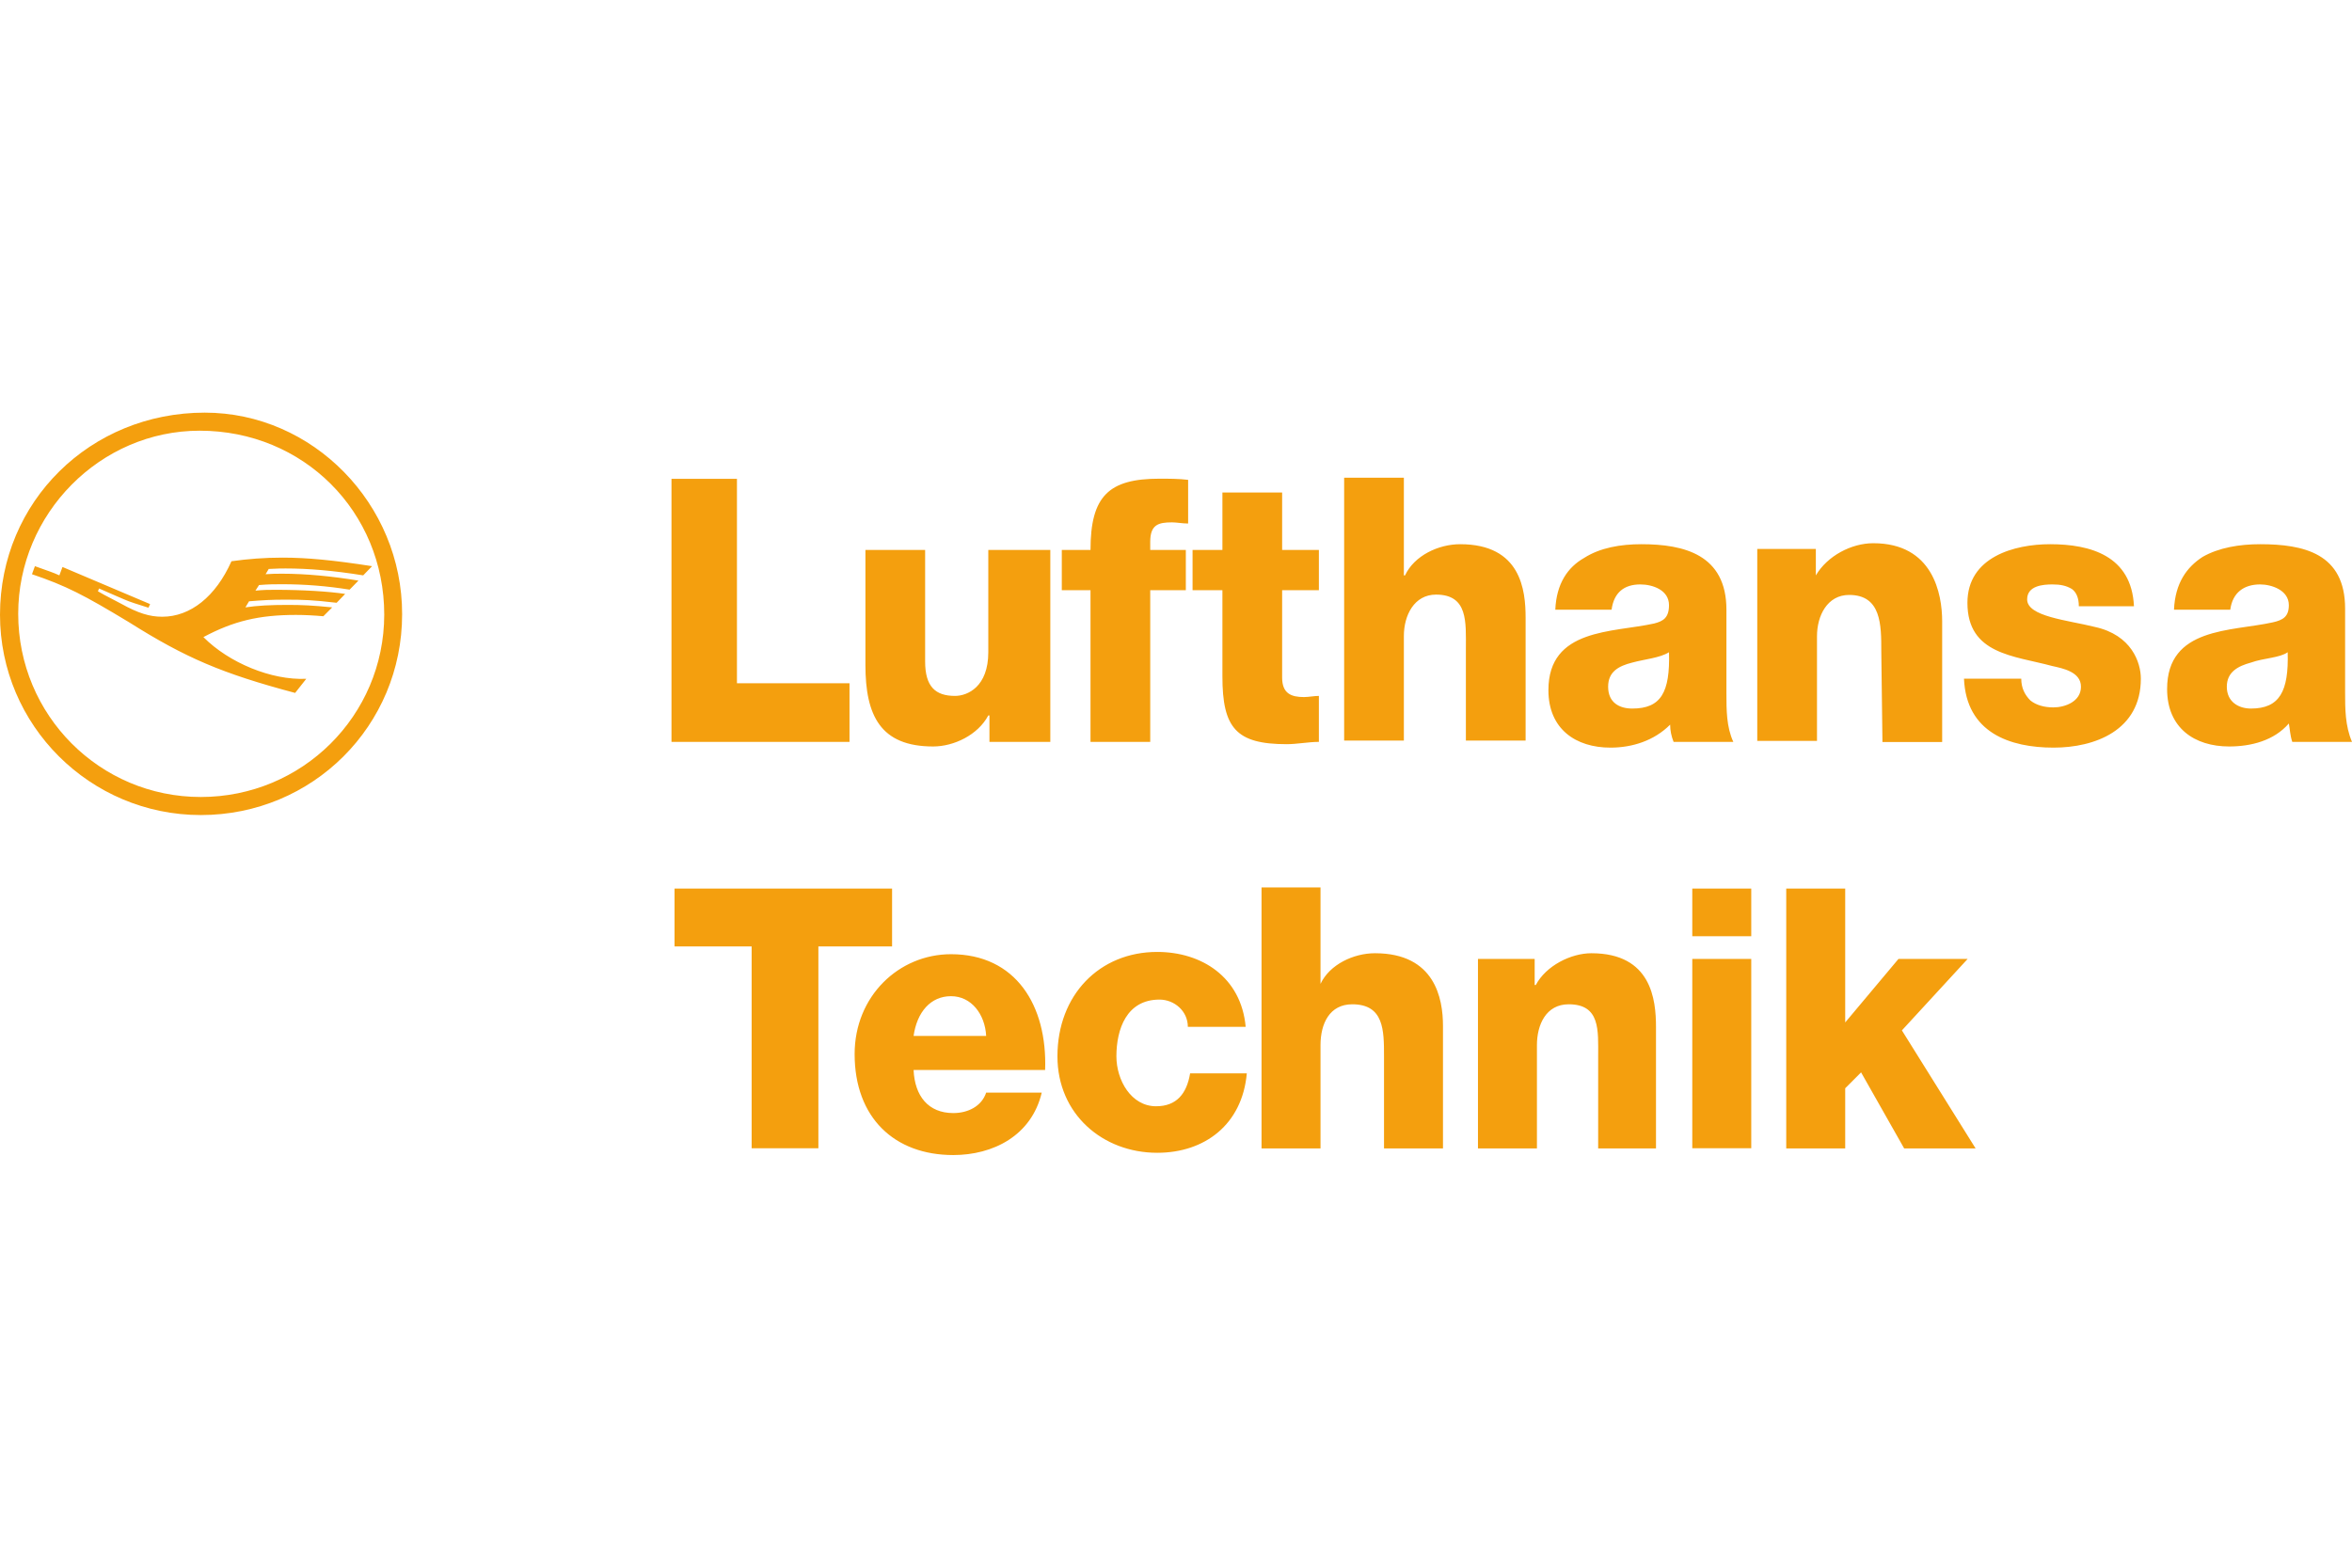
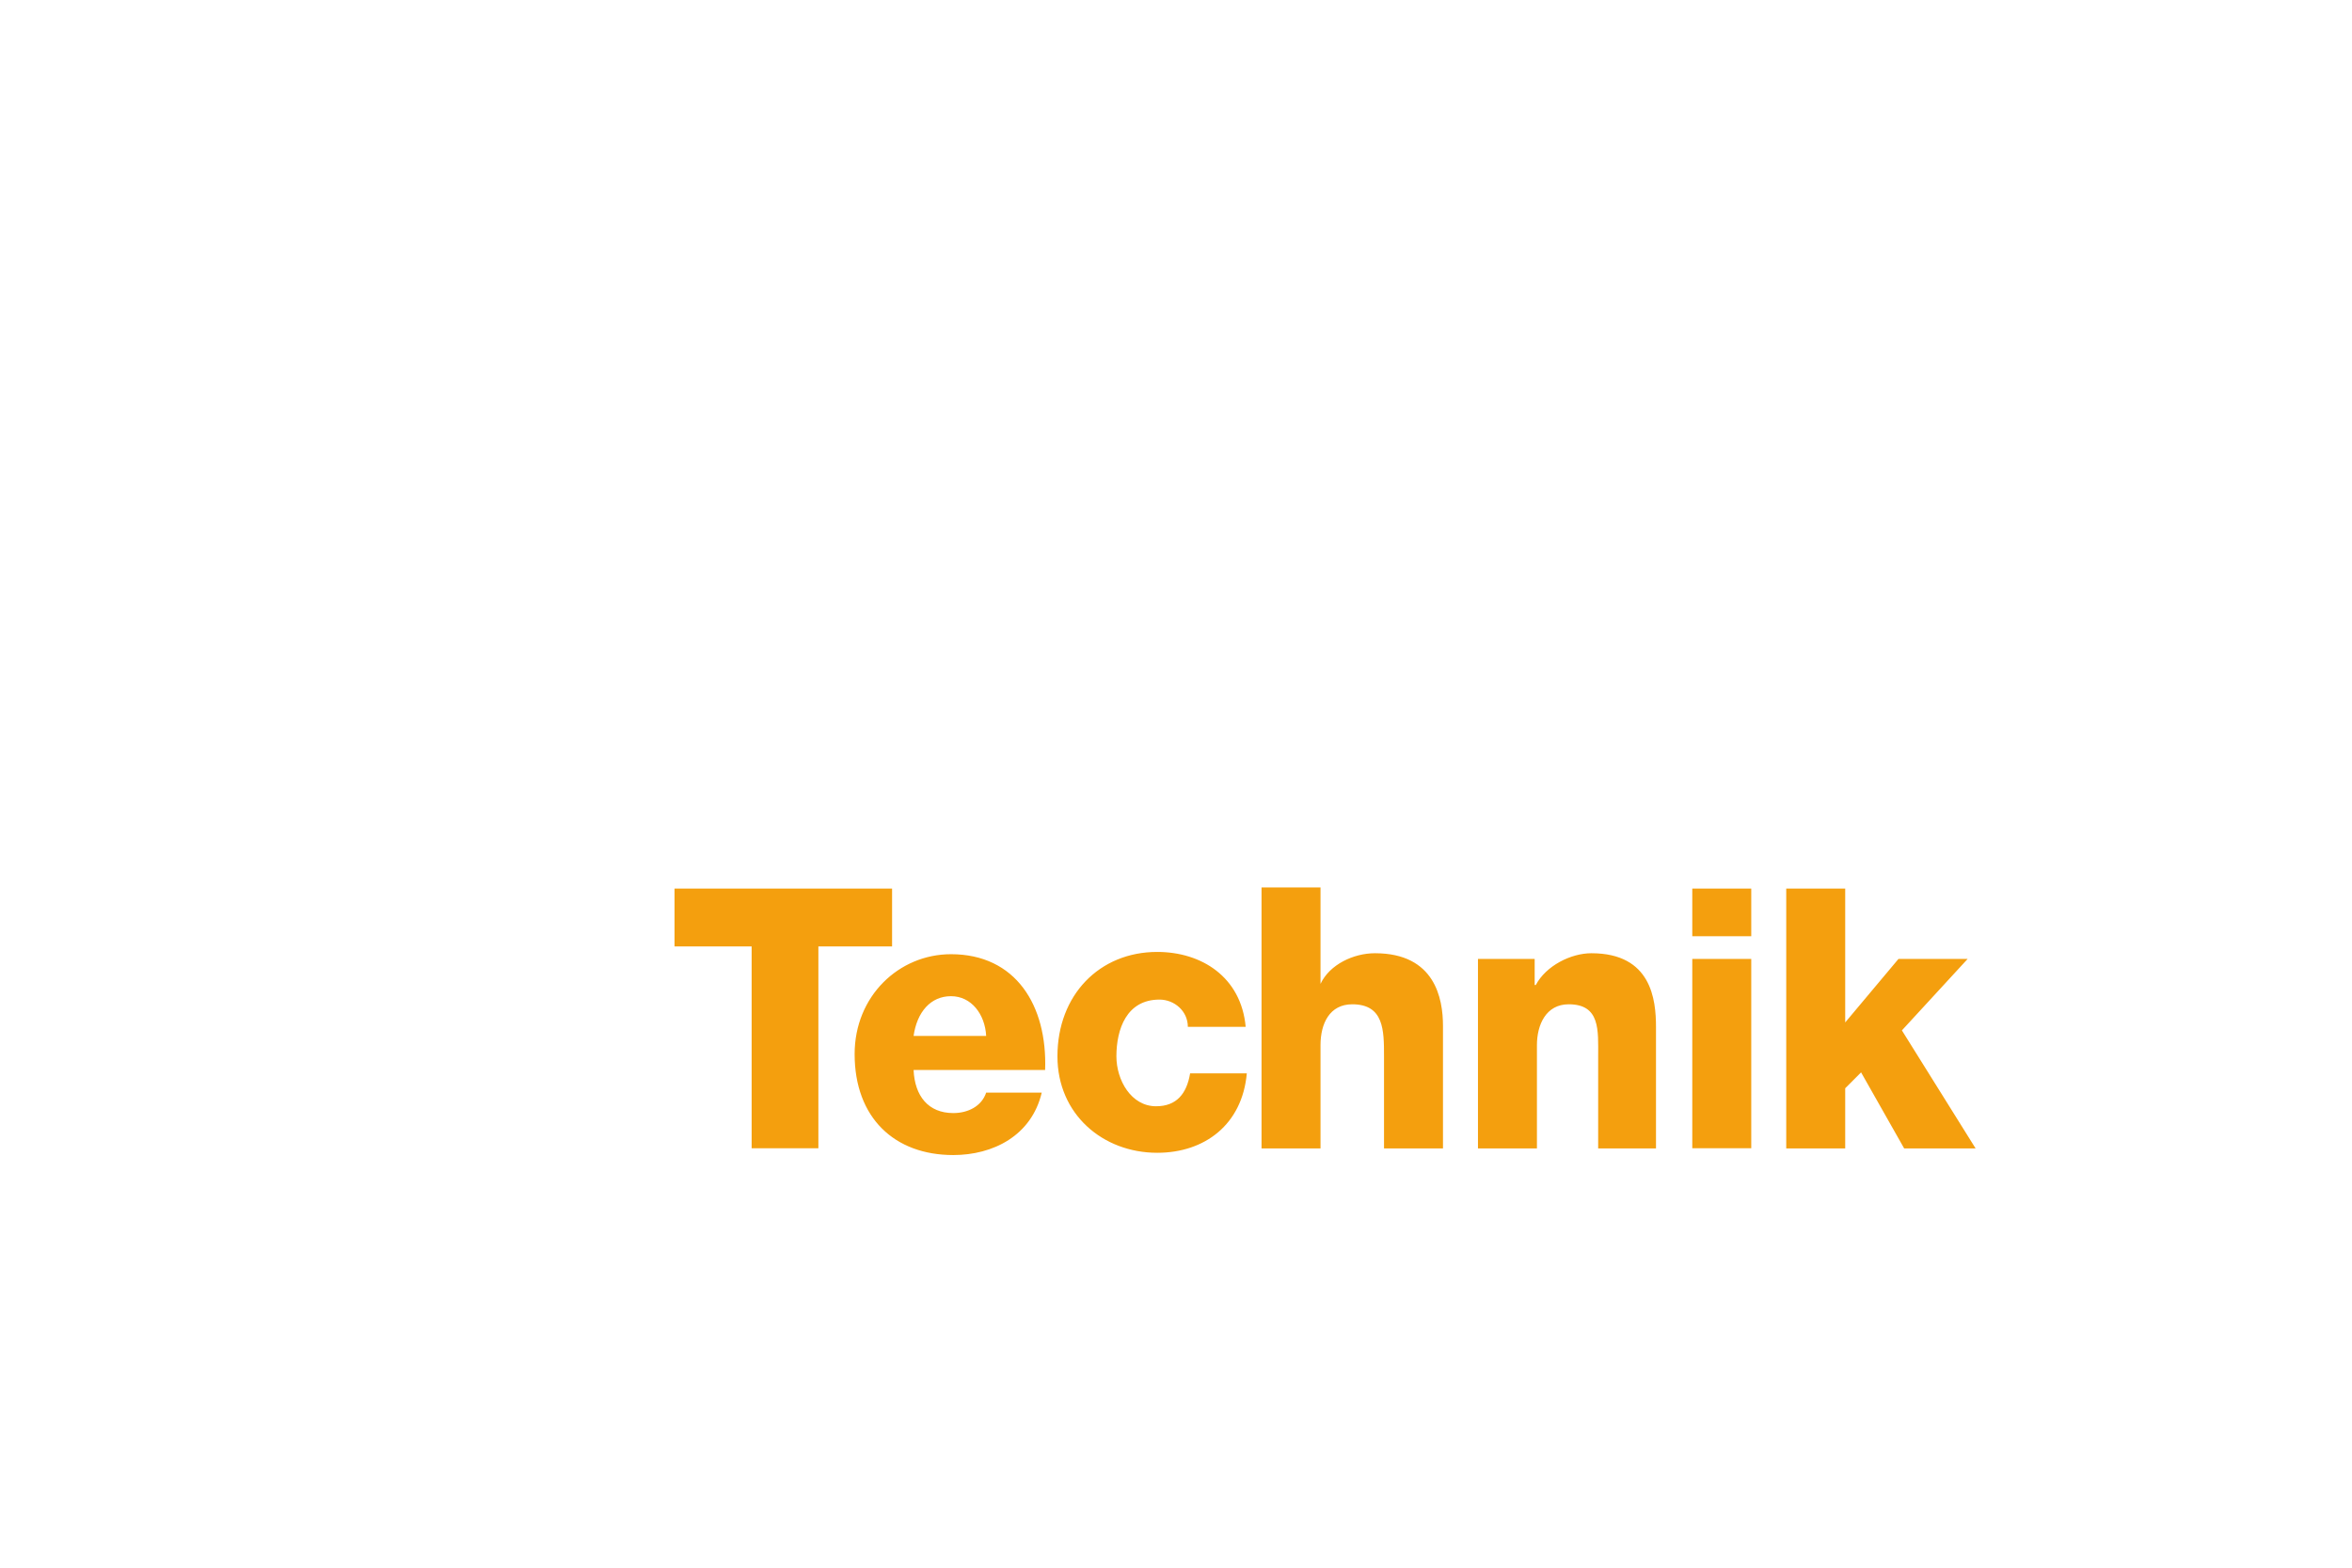
<svg xmlns="http://www.w3.org/2000/svg" width="240" height="160" viewBox="0 0 240 160" fill="none">
-   <path fill-rule="evenodd" clip-rule="evenodd" d="M20.893 42.114C9.208 42.114 0 51.196 0 62.742C0 74.036 9.208 83.185 20.491 83.185C31.892 83.185 41.033 74.086 41.033 62.692C41.05 51.431 31.926 42.114 20.893 42.114ZM20.491 81.342C10.179 81.342 1.858 72.997 1.858 62.641C1.858 52.42 10.229 43.957 20.374 43.957C30.971 43.957 39.208 52.218 39.208 62.742C39.191 73.047 30.837 81.342 20.491 81.342Z" fill="#F49F0E" />
-   <path fill-rule="evenodd" clip-rule="evenodd" d="M15.316 61.654L15.148 62.023C13.993 61.654 13.29 61.453 12.654 61.169C12.202 60.968 11.666 60.75 10.109 60.063L9.992 60.347L10.645 60.716L12.369 61.621C14.094 62.576 15.249 62.945 16.555 62.945C19.434 62.945 22.012 60.884 23.619 57.281C25.293 57.046 26.984 56.912 28.826 56.912C31.32 56.912 33.965 57.164 37.967 57.784L37.062 58.722C34.032 58.236 31.488 58.018 29.144 58.018C28.725 58.018 28.357 58.018 27.42 58.069L27.102 58.605C27.838 58.554 28.089 58.554 28.826 58.554C31.17 58.554 33.865 58.806 36.577 59.258L35.673 60.18C33.396 59.811 31.086 59.627 28.776 59.627C28.039 59.627 27.42 59.627 26.432 59.711L26.064 60.28C26.968 60.197 27.403 60.197 28.123 60.197C30.868 60.197 33.58 60.364 35.221 60.616L34.35 61.52C31.89 61.236 30.952 61.202 29.094 61.202C27.704 61.202 26.85 61.252 25.411 61.37L25.042 61.99C26.264 61.805 27.62 61.738 29.345 61.738C30.818 61.738 31.89 61.788 33.898 61.99L32.994 62.895C32.057 62.811 31.136 62.76 30.199 62.76C26.432 62.76 23.837 63.38 20.757 65.023C23.352 67.637 27.687 69.446 31.253 69.279L30.115 70.72C22.682 68.743 18.948 67.151 13.206 63.531C8.519 60.699 6.761 59.794 3.262 58.605L3.563 57.784C5.037 58.32 5.321 58.387 6.058 58.722L6.376 57.867L15.316 61.654ZM68.519 48.873H75.199V69.735H86.684V75.717H68.519V48.873ZM107.175 75.717H100.964V73.019H100.847C99.792 75.013 97.331 76.186 95.222 76.186C89.831 76.186 88.308 73.019 88.308 67.858V56.128H94.401V67.506C94.401 70.087 95.456 71.025 97.448 71.025C98.737 71.025 100.847 70.087 100.847 66.568V56.128H107.175V75.717ZM111.276 60.234H108.347V56.128H111.276C111.276 50.615 113.152 48.856 118.308 48.856C119.245 48.856 120.3 48.856 121.238 48.973V53.431C120.652 53.431 120.066 53.313 119.597 53.313C118.191 53.313 117.37 53.548 117.37 55.307V56.128H121.003V60.234H117.37V75.717H111.276V60.234ZM134.58 60.234H130.83V69.148C130.83 70.791 131.768 71.143 133.057 71.143C133.526 71.143 134.112 71.025 134.58 71.025V75.717C133.526 75.717 132.354 75.952 131.299 75.952C126.143 75.952 124.736 74.31 124.736 69.031V60.234H121.69V56.128H124.736V50.264H130.83V56.128H134.58V60.234ZM137.158 48.755H143.252V58.726H143.369C144.307 56.715 146.768 55.542 148.995 55.542C155.206 55.542 155.674 60.234 155.674 63.049V75.583H149.58V66.199C149.58 63.501 149.815 60.686 146.534 60.686C144.307 60.686 143.252 62.798 143.252 64.909V75.583H137.158V48.755ZM164.095 70.087C164.095 68.562 165.15 67.975 166.556 67.624C167.845 67.272 169.369 67.154 170.306 66.568C170.423 70.673 169.486 72.316 166.556 72.316C165.267 72.316 164.095 71.729 164.095 70.087ZM164.447 62.228C164.681 60.468 165.736 59.647 167.376 59.647C168.665 59.647 170.306 60.234 170.306 61.759C170.306 63.049 169.72 63.401 168.783 63.636C164.564 64.574 158.001 64.105 158.001 70.439C158.001 74.427 160.814 76.304 164.33 76.304C166.556 76.304 168.783 75.6 170.423 73.958C170.423 74.544 170.541 75.131 170.775 75.717H176.869C176.166 74.192 176.166 72.433 176.166 70.791V62.228C176.166 56.598 171.83 55.542 167.494 55.542C165.384 55.542 163.275 55.894 161.634 56.95C159.994 57.888 158.822 59.53 158.704 62.228H164.447ZM179.313 56.028H185.29V58.726C186.461 56.732 188.922 55.441 191.149 55.441C197.243 55.441 198.18 60.602 198.18 63.418V75.734H192.086L191.969 66.467C191.969 63.77 191.969 60.72 188.688 60.72C186.461 60.72 185.407 62.831 185.407 64.942V75.617H179.313V56.028ZM206.25 69.266C206.25 70.204 206.601 70.908 207.187 71.495C207.773 71.964 208.593 72.198 209.531 72.198C210.703 72.198 212.343 71.612 212.343 70.087C212.343 68.562 210.468 68.21 209.414 67.975C205.546 66.92 200.758 66.802 200.758 61.524C200.758 56.832 205.563 55.542 209.196 55.542C213.298 55.542 217.516 56.715 217.751 61.876H212.126C212.126 61.055 211.891 60.468 211.423 60.117C210.837 59.765 210.251 59.647 209.43 59.647C208.493 59.647 206.852 59.765 206.852 61.172C206.852 62.932 210.954 63.284 213.766 63.987C217.516 64.808 218.454 67.624 218.454 69.266C218.454 74.544 213.766 76.304 209.548 76.304C205.094 76.304 200.641 74.779 200.407 69.266H206.25ZM227.226 70.087C227.226 68.562 228.398 67.975 229.687 67.624C230.976 67.154 232.617 67.154 233.437 66.568C233.555 70.556 232.617 72.316 229.687 72.316C228.398 72.316 227.226 71.612 227.226 70.087ZM227.578 62.228C227.812 60.468 228.984 59.647 230.625 59.647C231.797 59.647 233.555 60.234 233.555 61.759C233.555 62.932 232.969 63.284 231.914 63.518C227.695 64.457 221.133 63.987 221.133 70.322C221.133 74.31 223.945 76.186 227.461 76.186C229.687 76.186 232.031 75.6 233.555 73.84C233.672 74.427 233.672 75.013 233.906 75.717H240C239.297 74.075 239.297 72.316 239.297 70.673V62.111C239.297 56.48 235.078 55.542 230.625 55.542C228.515 55.542 226.406 55.894 224.765 56.832C223.125 57.888 221.953 59.53 221.836 62.228H227.578Z" fill="#F49F0E" />
-   <path fill-rule="evenodd" clip-rule="evenodd" d="M93.224 105.726C93.571 103.294 94.959 101.672 97.042 101.672C99.125 101.672 100.513 103.525 100.629 105.726H93.224ZM106.646 109.2C106.877 102.599 103.637 97.387 97.042 97.387C91.719 97.387 87.207 101.672 87.207 107.579C87.207 114.064 91.257 117.886 97.273 117.886C101.323 117.886 105.257 115.917 106.299 111.516H100.629C100.166 112.906 98.778 113.601 97.273 113.601C94.728 113.601 93.339 111.864 93.224 109.2H106.646ZM121.208 104.799C121.208 103.178 119.82 102.02 118.316 102.02C114.96 102.02 113.919 105.031 113.919 107.81C113.919 110.242 115.423 112.906 117.969 112.906C120.051 112.906 121.093 111.632 121.44 109.548H127.225C126.762 114.759 122.944 117.655 118.084 117.655C112.53 117.655 107.902 113.717 107.902 107.81C107.902 101.556 112.183 97.155 118.084 97.155C122.597 97.155 126.647 99.703 127.11 104.799H121.208ZM128.729 90.57H134.746V100.415C135.672 98.446 138.102 97.288 140.3 97.288C146.433 97.288 147.243 101.92 147.243 104.7V117.208H141.226V107.827C141.226 105.163 141.226 102.499 137.986 102.499C135.672 102.499 134.746 104.468 134.746 106.669V117.208H128.729V90.57ZM150.813 97.867H156.599V100.53H156.714C157.756 98.562 160.301 97.288 162.384 97.288C168.516 97.288 168.979 102.036 168.979 104.816V117.208H163.078V107.827C163.078 105.163 163.31 102.499 160.07 102.499C157.756 102.499 156.83 104.584 156.83 106.669V117.208H150.813V97.867ZM172.682 97.867H178.699V117.191H172.682V97.867ZM172.682 90.686H178.699V95.55H172.682V90.686ZM182.269 90.686H188.286V104.352L193.724 97.867H200.782L194.071 105.163L201.592 117.208H194.303L189.906 109.448L188.286 111.07V117.208H182.269V90.686Z" fill="#F49F0E" />
+   <path fill-rule="evenodd" clip-rule="evenodd" d="M93.224 105.726C93.571 103.294 94.959 101.672 97.042 101.672C99.125 101.672 100.513 103.525 100.629 105.726H93.224ZM106.646 109.2C106.877 102.599 103.637 97.387 97.042 97.387C91.719 97.387 87.207 101.672 87.207 107.579C87.207 114.064 91.257 117.886 97.273 117.886C101.323 117.886 105.257 115.917 106.299 111.516H100.629C100.166 112.906 98.778 113.601 97.273 113.601C94.728 113.601 93.339 111.864 93.224 109.2H106.646ZM121.208 104.799C121.208 103.178 119.82 102.02 118.316 102.02C114.96 102.02 113.919 105.031 113.919 107.81C113.919 110.242 115.423 112.906 117.969 112.906C120.051 112.906 121.093 111.632 121.44 109.548H127.225C126.762 114.759 122.944 117.655 118.084 117.655C112.53 117.655 107.902 113.717 107.902 107.81C107.902 101.556 112.183 97.155 118.084 97.155C122.597 97.155 126.647 99.703 127.11 104.799H121.208M128.729 90.57H134.746V100.415C135.672 98.446 138.102 97.288 140.3 97.288C146.433 97.288 147.243 101.92 147.243 104.7V117.208H141.226V107.827C141.226 105.163 141.226 102.499 137.986 102.499C135.672 102.499 134.746 104.468 134.746 106.669V117.208H128.729V90.57ZM150.813 97.867H156.599V100.53H156.714C157.756 98.562 160.301 97.288 162.384 97.288C168.516 97.288 168.979 102.036 168.979 104.816V117.208H163.078V107.827C163.078 105.163 163.31 102.499 160.07 102.499C157.756 102.499 156.83 104.584 156.83 106.669V117.208H150.813V97.867ZM172.682 97.867H178.699V117.191H172.682V97.867ZM172.682 90.686H178.699V95.55H172.682V90.686ZM182.269 90.686H188.286V104.352L193.724 97.867H200.782L194.071 105.163L201.592 117.208H194.303L189.906 109.448L188.286 111.07V117.208H182.269V90.686Z" fill="#F49F0E" />
  <path d="M83.508 96.594H91.029V90.688H68.83V96.594H76.698V117.193H83.508V96.594Z" fill="#F49F0E" />
</svg>